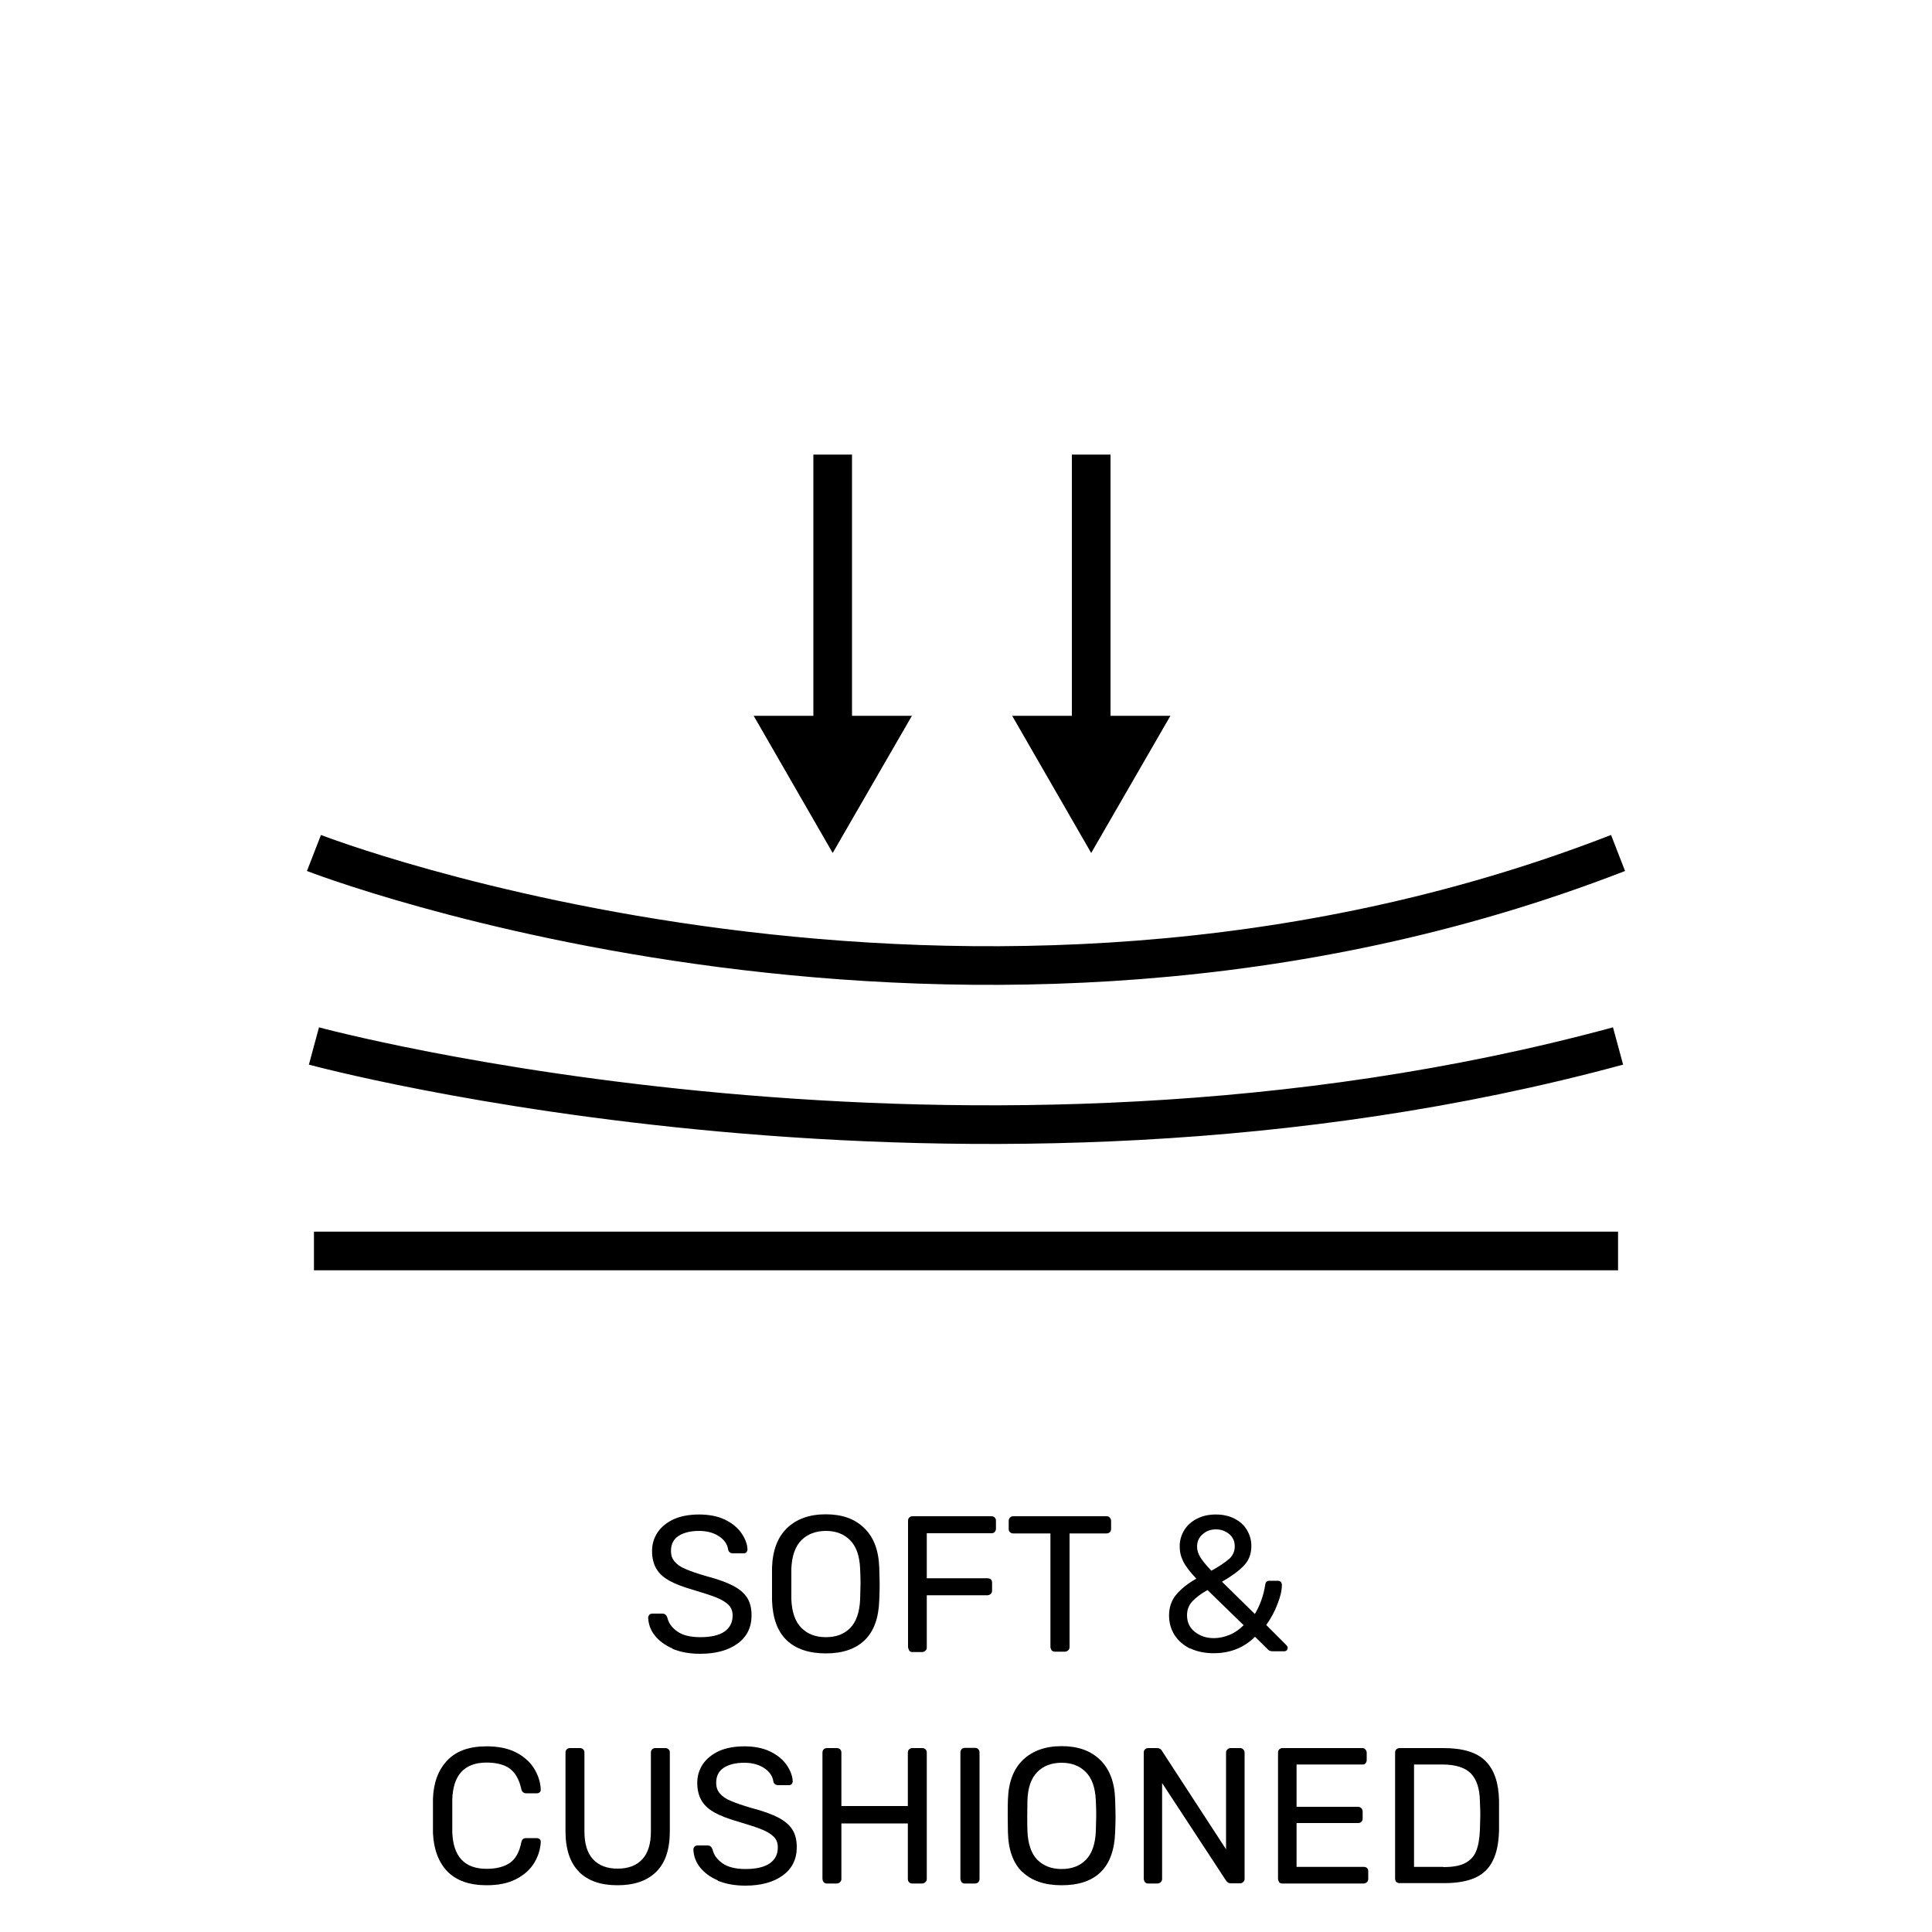
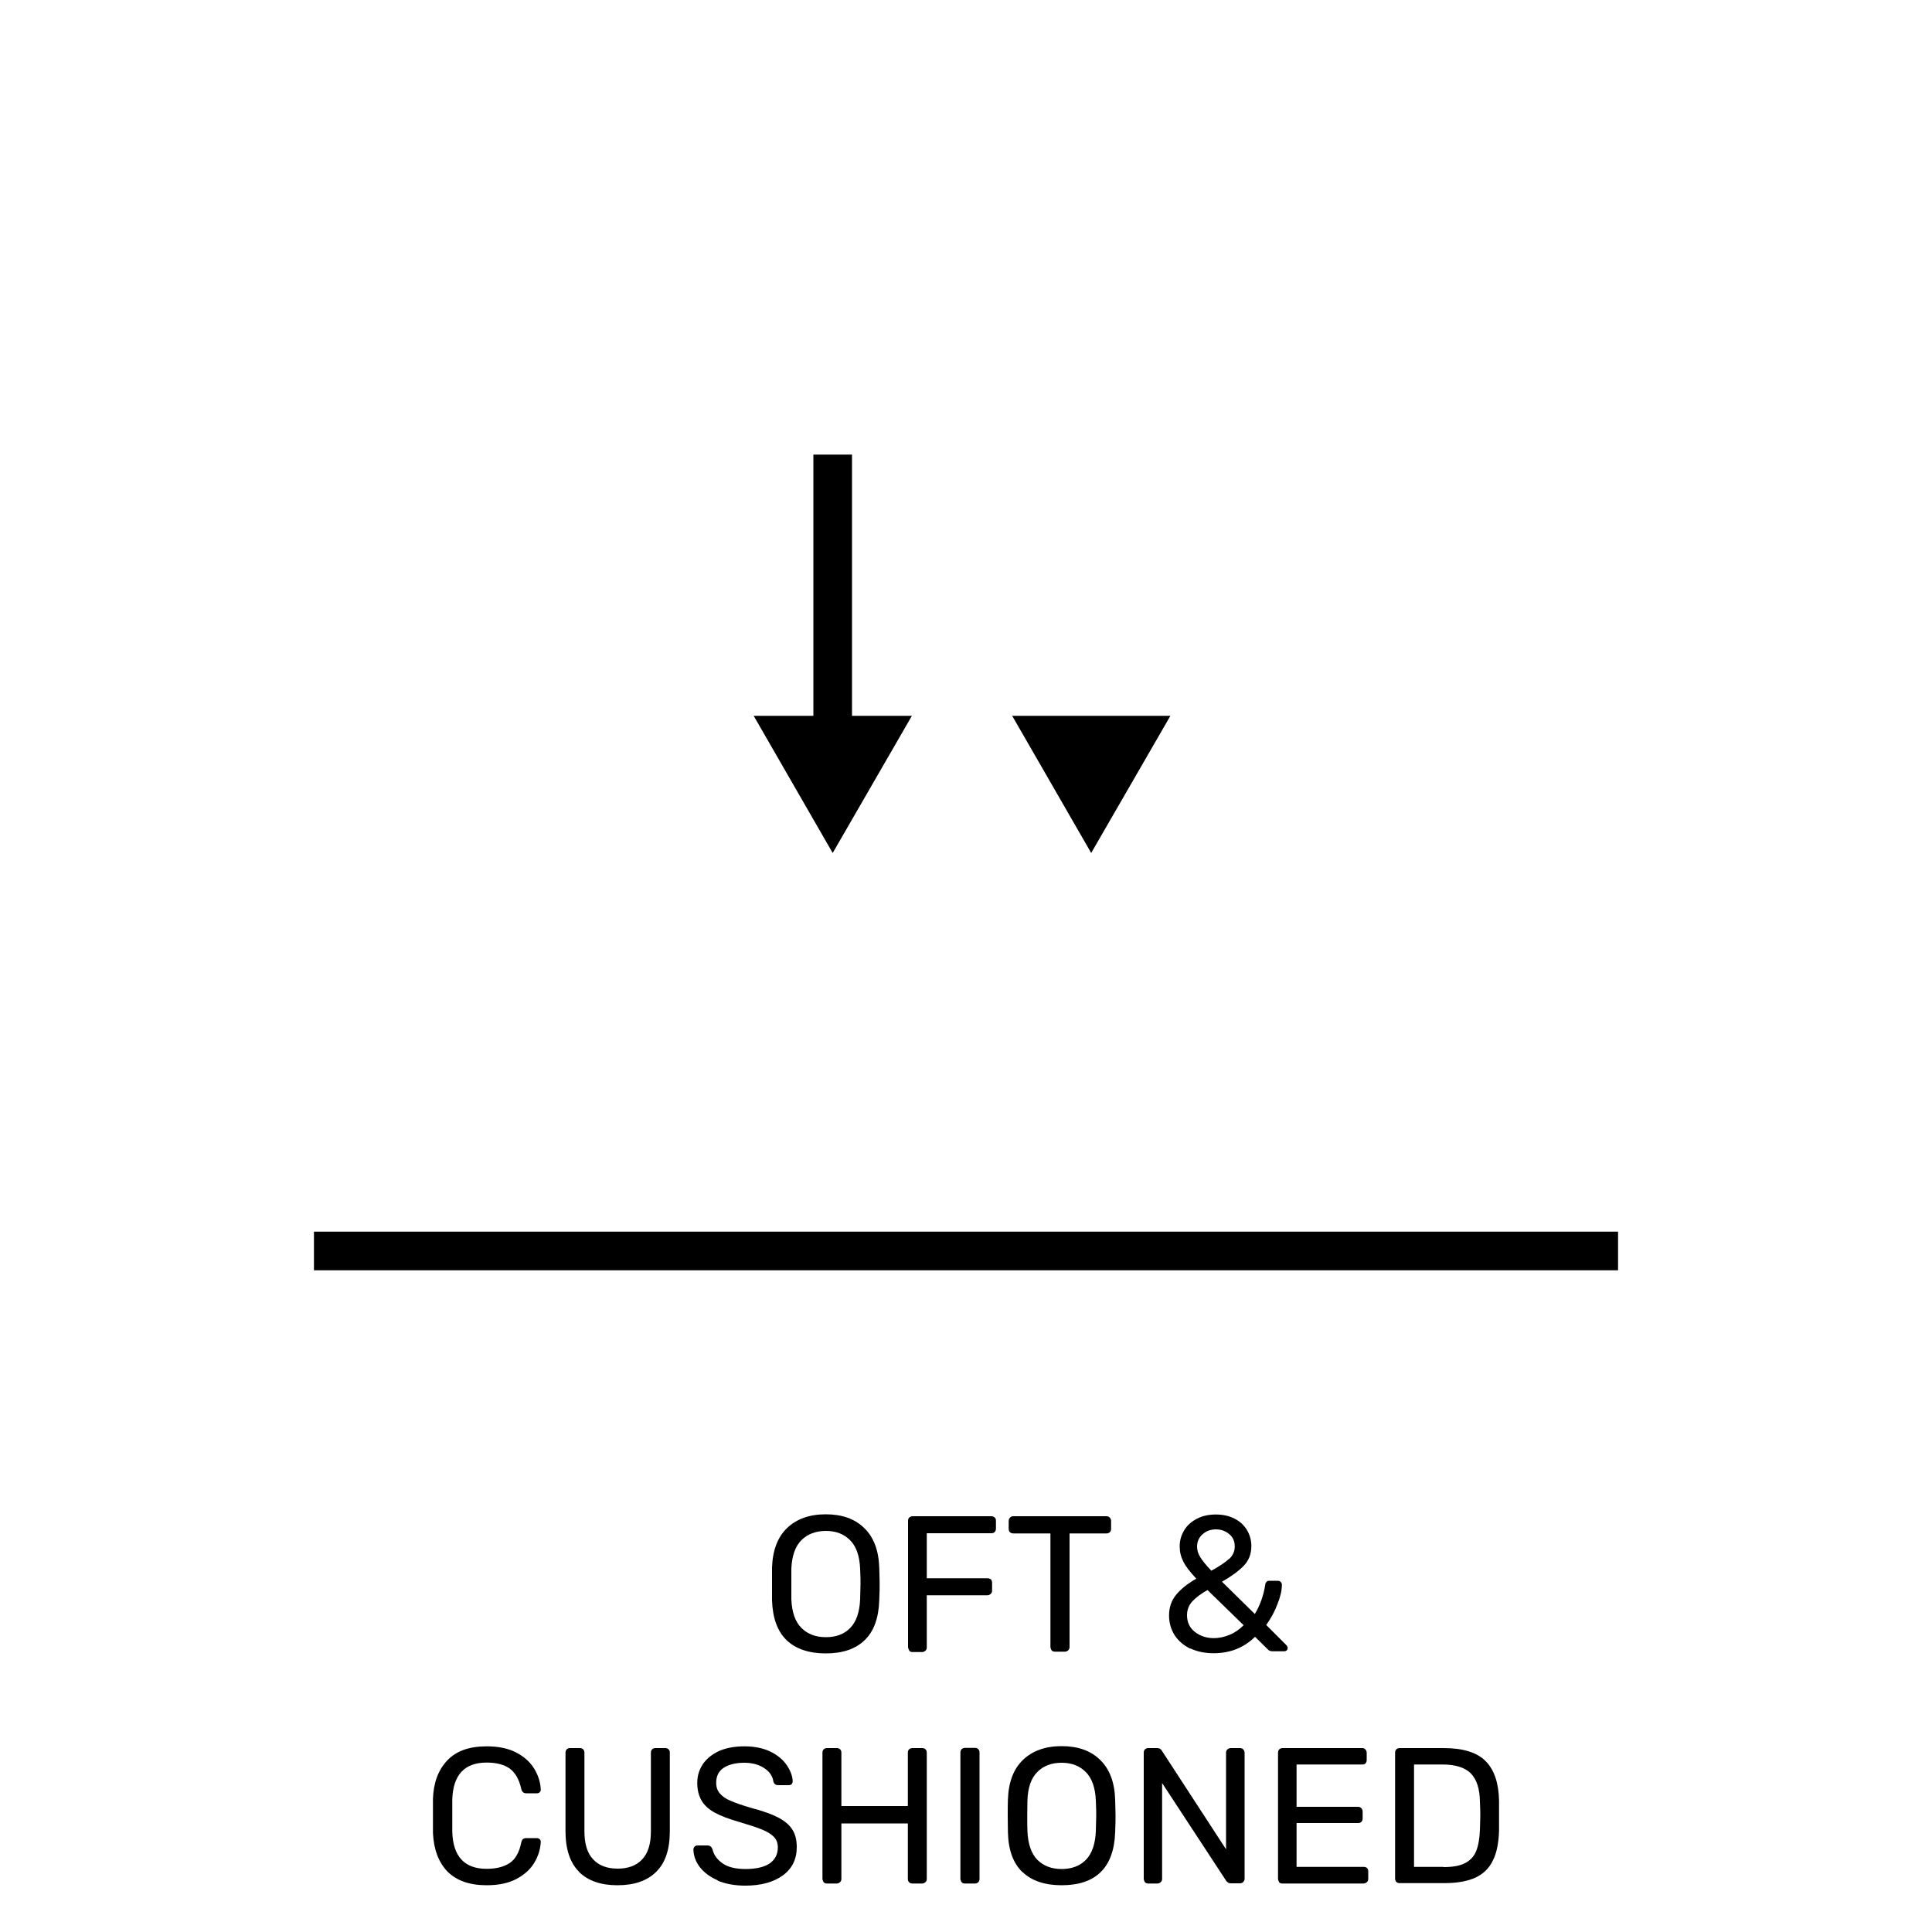
<svg xmlns="http://www.w3.org/2000/svg" width="100" viewBox="0 0 100 100" height="100">
-   <path d="m34.82 85.33c-.4-.17-.71-.4-.93-.68s-.33-.59-.34-.92c0-.05.02-.1.06-.15.04-.04.1-.06.16-.06h.51c.13 0 .21.07.26.2.06.28.23.52.51.72s.68.3 1.2.3c.55 0 .97-.1 1.25-.29.28-.2.42-.47.42-.83 0-.23-.07-.41-.21-.55s-.34-.26-.6-.37-.67-.24-1.2-.4c-.52-.15-.93-.3-1.24-.47s-.54-.37-.69-.62-.23-.56-.23-.93.1-.68.29-.97c.2-.29.48-.51.84-.68.37-.16.8-.24 1.31-.24s.97.09 1.34.27.66.42.85.7.3.56.31.84c0 .05-.02.1-.05.14s-.09.06-.16.06h-.53c-.14 0-.23-.06-.26-.19-.04-.28-.2-.51-.47-.69s-.62-.28-1.03-.28c-.45 0-.81.09-1.07.26s-.39.43-.39.77c0 .23.06.41.19.56s.31.28.56.38c.25.11.62.24 1.11.38.57.15 1.01.31 1.34.48s.57.37.73.61.24.55.24.93c0 .62-.24 1.11-.72 1.46s-1.13.53-1.94.53c-.55 0-1.03-.09-1.44-.26z" />
  <path d="m40.72 84.9c-.48-.46-.73-1.15-.76-2.07 0-.2 0-.48 0-.85s0-.65 0-.84c.03-.9.29-1.58.78-2.05s1.16-.71 2-.71 1.5.23 1.99.71c.49.47.75 1.15.78 2.05.01.39.02.67.02.84s0 .45-.02.85c-.03.92-.28 1.61-.76 2.07s-1.15.68-2.01.68-1.55-.23-2.02-.68zm3.29-.64c.31-.32.48-.81.51-1.47.01-.4.02-.67.02-.8 0-.15 0-.41-.02-.8-.03-.66-.2-1.15-.52-1.47s-.73-.48-1.25-.48-.95.16-1.27.48-.49.81-.52 1.47v.8s0 .6 0 .8c.03.66.2 1.15.52 1.47s.74.48 1.27.48.95-.16 1.26-.48z" />
  <path d="m47.06 85.42s-.06-.1-.06-.17v-6.53c0-.07.02-.13.06-.17s.1-.07.17-.07h4.08c.07 0 .13.02.18.07s.06.1.06.17v.4c0 .07-.02.12-.06.17s-.1.07-.18.07h-3.34v2.33h3.14c.07 0 .13.02.18.06.04.04.06.1.06.18v.4c0 .07-.02.12-.07.17-.05.04-.1.07-.17.07h-3.14v2.7c0 .07-.02.12-.07.17-.05.04-.1.07-.17.07h-.5c-.07 0-.12-.02-.17-.07z" />
  <path d="m54.43 85.42s-.06-.1-.06-.17v-5.88h-1.92c-.07 0-.12-.02-.17-.06s-.07-.1-.07-.17v-.42c0-.07.02-.12.07-.17.04-.05.1-.07.17-.07h4.82c.07 0 .13.02.17.07.04.04.07.1.07.17v.42c0 .07-.02.12-.07.17-.05.04-.1.06-.17.06h-1.91v5.88c0 .07-.02.12-.07.17-.05.04-.1.07-.17.07h-.52c-.07 0-.12-.02-.17-.07z" />
  <path d="m61.62 85.34c-.35-.17-.62-.4-.82-.7-.19-.3-.29-.64-.29-1.02 0-.42.12-.78.37-1.08s.59-.57 1.04-.83c-.31-.33-.54-.62-.67-.88s-.19-.51-.19-.79c0-.3.08-.58.23-.83s.37-.45.66-.6.61-.22.98-.22.68.07.96.21.5.34.65.59.23.53.23.83c0 .41-.13.75-.39 1.02s-.64.55-1.13.83l1.7 1.67c.27-.45.45-.95.54-1.52 0-.06.03-.11.07-.15s.08-.05.14-.05h.44c.06 0 .11.02.15.06s.06.09.06.15c0 .29-.08.63-.23 1-.14.38-.34.74-.58 1.08l1.02 1.02c.06.06.09.11.09.15 0 .13-.07.19-.2.19h-.56c-.13 0-.22-.03-.27-.1l-.66-.65c-.58.57-1.29.85-2.14.85-.45 0-.86-.08-1.21-.25zm2.02-.72c.27-.11.51-.28.73-.5l-1.87-1.82c-.34.19-.6.39-.79.59-.18.2-.27.44-.27.71 0 .37.14.66.41.87s.6.32.98.32c.27 0 .54-.06.81-.17zm-.03-3.92c.2-.18.3-.4.3-.66s-.09-.47-.28-.63-.42-.25-.69-.25-.5.08-.69.25c-.19.16-.29.38-.29.64 0 .18.05.36.16.54s.3.42.58.71c.4-.22.7-.42.9-.6z" />
  <path d="m23.16 96.87c-.46-.48-.71-1.14-.75-1.99 0-.18 0-.47 0-.88s0-.71 0-.9c.03-.84.28-1.5.75-1.99s1.14-.72 2.03-.72c.59 0 1.1.1 1.51.31s.73.49.94.83.33.7.35 1.09v.02c0 .05-.02.1-.06.13-.04.04-.09.05-.15.05h-.55c-.13 0-.22-.08-.25-.23-.11-.5-.32-.85-.61-1.06-.29-.2-.69-.3-1.18-.3-1.15 0-1.74.64-1.78 1.91v.83s0 .66 0 .85c.04 1.27.63 1.91 1.78 1.91.49 0 .89-.1 1.19-.3s.5-.56.6-1.06c.02-.09.05-.15.09-.18s.09-.05.16-.05h.55c.06 0 .11.02.15.05.04.04.06.08.06.15-.02.39-.14.76-.35 1.1s-.53.62-.94.83-.92.31-1.51.31c-.89 0-1.57-.24-2.04-.72z" />
  <path d="m29.98 96.89c-.47-.46-.71-1.17-.71-2.11v-4.06c0-.07.02-.13.06-.17s.1-.07.17-.07h.51c.07 0 .13.02.18.07.04.04.06.1.06.17v4.08c0 .64.15 1.12.45 1.44s.72.48 1.27.48.97-.16 1.27-.48.45-.8.45-1.44v-4.08c0-.07.02-.13.06-.17s.1-.07.17-.07h.52c.07 0 .12.02.17.07s.06.1.06.17v4.06c0 .94-.23 1.64-.71 2.11-.47.46-1.13.69-2 .69s-1.52-.23-1.99-.69z" />
  <path d="m37.16 97.33c-.4-.17-.71-.4-.93-.68s-.33-.59-.34-.92c0-.05.02-.1.06-.15.04-.04.1-.06.16-.06h.51c.13 0 .21.07.26.2.06.28.23.52.51.72s.68.3 1.2.3c.55 0 .97-.1 1.25-.29.28-.2.42-.47.42-.83 0-.23-.07-.41-.21-.55s-.34-.26-.6-.37-.67-.24-1.2-.4c-.52-.15-.93-.3-1.24-.47s-.54-.37-.69-.62-.23-.56-.23-.93.1-.68.29-.97c.2-.29.48-.51.84-.68.37-.16.8-.24 1.31-.24s.97.09 1.34.27.66.42.85.7.3.56.31.84c0 .05-.02.1-.05.14s-.09.06-.16.06h-.53c-.14 0-.23-.06-.26-.19-.04-.28-.2-.51-.47-.69s-.62-.28-1.03-.28c-.45 0-.81.09-1.07.26s-.39.43-.39.77c0 .23.06.41.19.56s.31.28.56.38c.25.11.62.24 1.11.38.57.15 1.01.31 1.34.48s.57.37.73.61.24.55.24.93c0 .62-.24 1.11-.72 1.46s-1.13.53-1.94.53c-.55 0-1.03-.09-1.44-.26z" />
  <path d="m42.63 97.42s-.06-.1-.06-.17v-6.53c0-.07.02-.13.06-.17s.1-.07.17-.07h.51c.07 0 .13.02.18.07.04.04.06.1.06.17v2.76h3.44v-2.76c0-.07.02-.13.06-.17s.1-.07.17-.07h.51c.07 0 .13.02.18.07.04.04.06.1.06.17v6.53c0 .07-.02.12-.07.17-.05.04-.1.07-.17.07h-.51c-.07 0-.12-.02-.17-.07-.04-.04-.06-.1-.06-.17v-2.87h-3.44v2.87c0 .07-.02.12-.07.17-.05.04-.1.07-.17.07h-.51c-.07 0-.12-.02-.17-.07z" />
  <path d="m49.77 97.42s-.06-.1-.06-.17v-6.54c0-.07.02-.12.06-.17.04-.04.1-.07.17-.07h.53c.07 0 .12.02.17.07.04.04.06.1.06.17v6.54c0 .07-.02.12-.06.17-.04.04-.1.07-.17.07h-.53c-.07 0-.12-.02-.17-.07z" />
  <path d="m52.92 96.9c-.48-.46-.73-1.15-.75-2.07 0-.2-.01-.48-.01-.85s0-.65.01-.84c.03-.9.29-1.58.78-2.05s1.16-.71 2-.71 1.5.23 1.99.71c.49.47.75 1.15.78 2.05.01.39.02.67.02.84s0 .45-.02.85c-.03.92-.28 1.61-.75 2.07s-1.15.68-2.02.68-1.55-.23-2.02-.68zm3.29-.64c.31-.32.48-.81.51-1.47.01-.4.02-.67.02-.8 0-.15 0-.41-.02-.8-.03-.66-.2-1.15-.52-1.47s-.73-.48-1.25-.48-.95.16-1.26.48c-.32.32-.49.81-.51 1.47 0 .19-.01.46-.01.8s0 .6.01.8c.03.66.2 1.15.51 1.47.32.32.74.48 1.26.48s.95-.16 1.26-.48z" />
  <path d="m59.26 97.42s-.06-.1-.06-.17v-6.53c0-.07.02-.13.06-.17s.1-.07.17-.07h.46c.12 0 .2.05.25.14l3.32 5.1v-5c0-.07.02-.13.07-.17.04-.04.1-.07.17-.07h.48c.07 0 .13.02.17.07.04.04.07.1.07.17v6.52c0 .07-.02.12-.07.17-.04.05-.1.07-.17.07h-.48c-.1 0-.18-.05-.24-.14l-3.31-5.05v4.96c0 .07-.02.12-.07.17-.05.04-.1.07-.17.07h-.48c-.07 0-.12-.02-.17-.07z" />
  <path d="m66.21 97.42s-.06-.1-.06-.17v-6.53c0-.07.02-.13.06-.17s.1-.07.17-.07h4.13c.07 0 .12.02.16.07.04.04.07.1.07.17v.38c0 .07-.02.12-.06.17s-.1.06-.17.06h-3.4v2.19h3.18c.07 0 .12.02.17.07.04.04.07.1.07.17v.37c0 .07-.02.12-.07.17s-.1.06-.17.06h-3.18v2.27h3.48c.07 0 .13.02.17.06s.06.1.06.17v.39c0 .07-.02.12-.07.17-.04.04-.1.07-.17.07h-4.21c-.07 0-.12-.02-.17-.07z" />
  <path d="m72.27 97.42s-.06-.1-.06-.17v-6.53c0-.07.02-.13.06-.17s.1-.07.17-.07h2.27c1.01 0 1.73.22 2.18.67s.68 1.13.7 2.04v.78s0 .59 0 .79c-.02.63-.12 1.15-.32 1.54-.19.4-.49.69-.89.88-.41.19-.95.29-1.62.29h-2.32c-.07 0-.12-.02-.17-.07zm2.44-.78c.46 0 .83-.06 1.09-.19.27-.13.47-.33.59-.6.12-.28.19-.65.21-1.12.01-.4.02-.65.02-.75 0-.11 0-.35-.02-.74-.01-.66-.17-1.14-.47-1.45-.3-.3-.79-.46-1.47-.46h-1.47v5.3h1.52z" />
  <g stroke-width="2" stroke-miterlimit="10" stroke="#000" fill="none">
    <path d="m16.25 64.75h67.5" />
-     <path d="m16.25 54.14s33.75 9.16 67.5 0" />
-     <path d="m16.25 44.15s33.75 13.11 67.5 0" />
    <path d="m43.1 23.53v15.16" />
  </g>
  <path d="m39.01 37.05h8.19l-4.1 7.1z" />
-   <path stroke-width="2" stroke-miterlimit="10" stroke="#000" fill="none" d="m56.48 23.53v15.16" />
  <path d="m52.39 37.05h8.19l-4.1 7.1z" />
</svg>